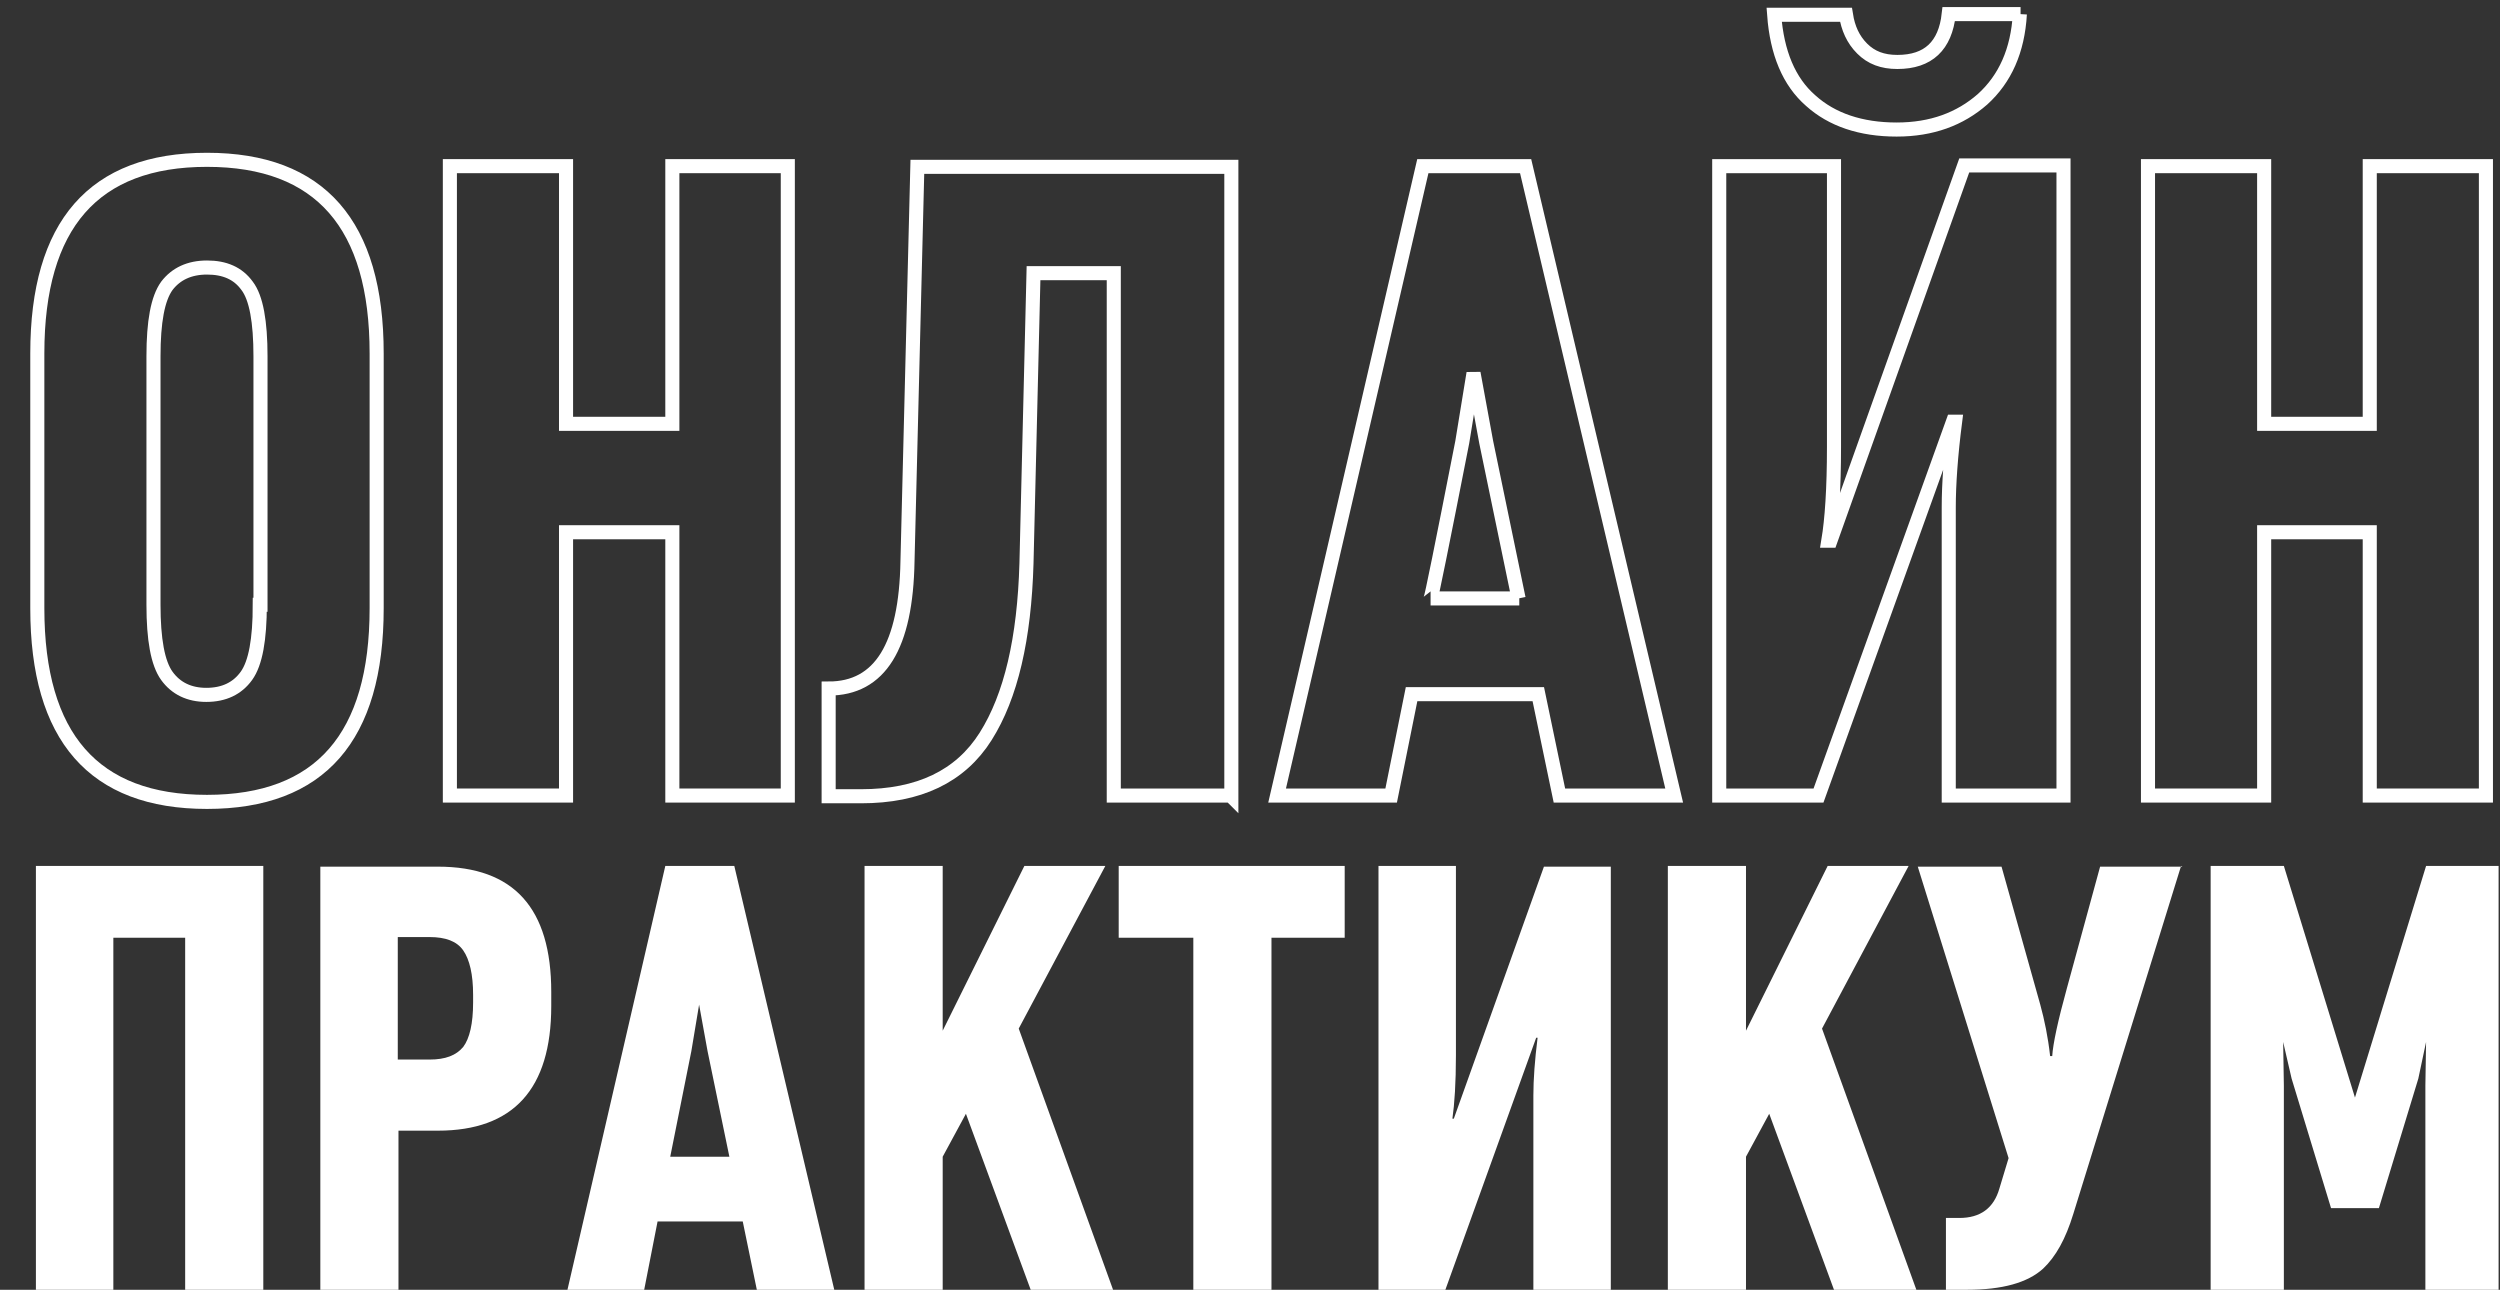
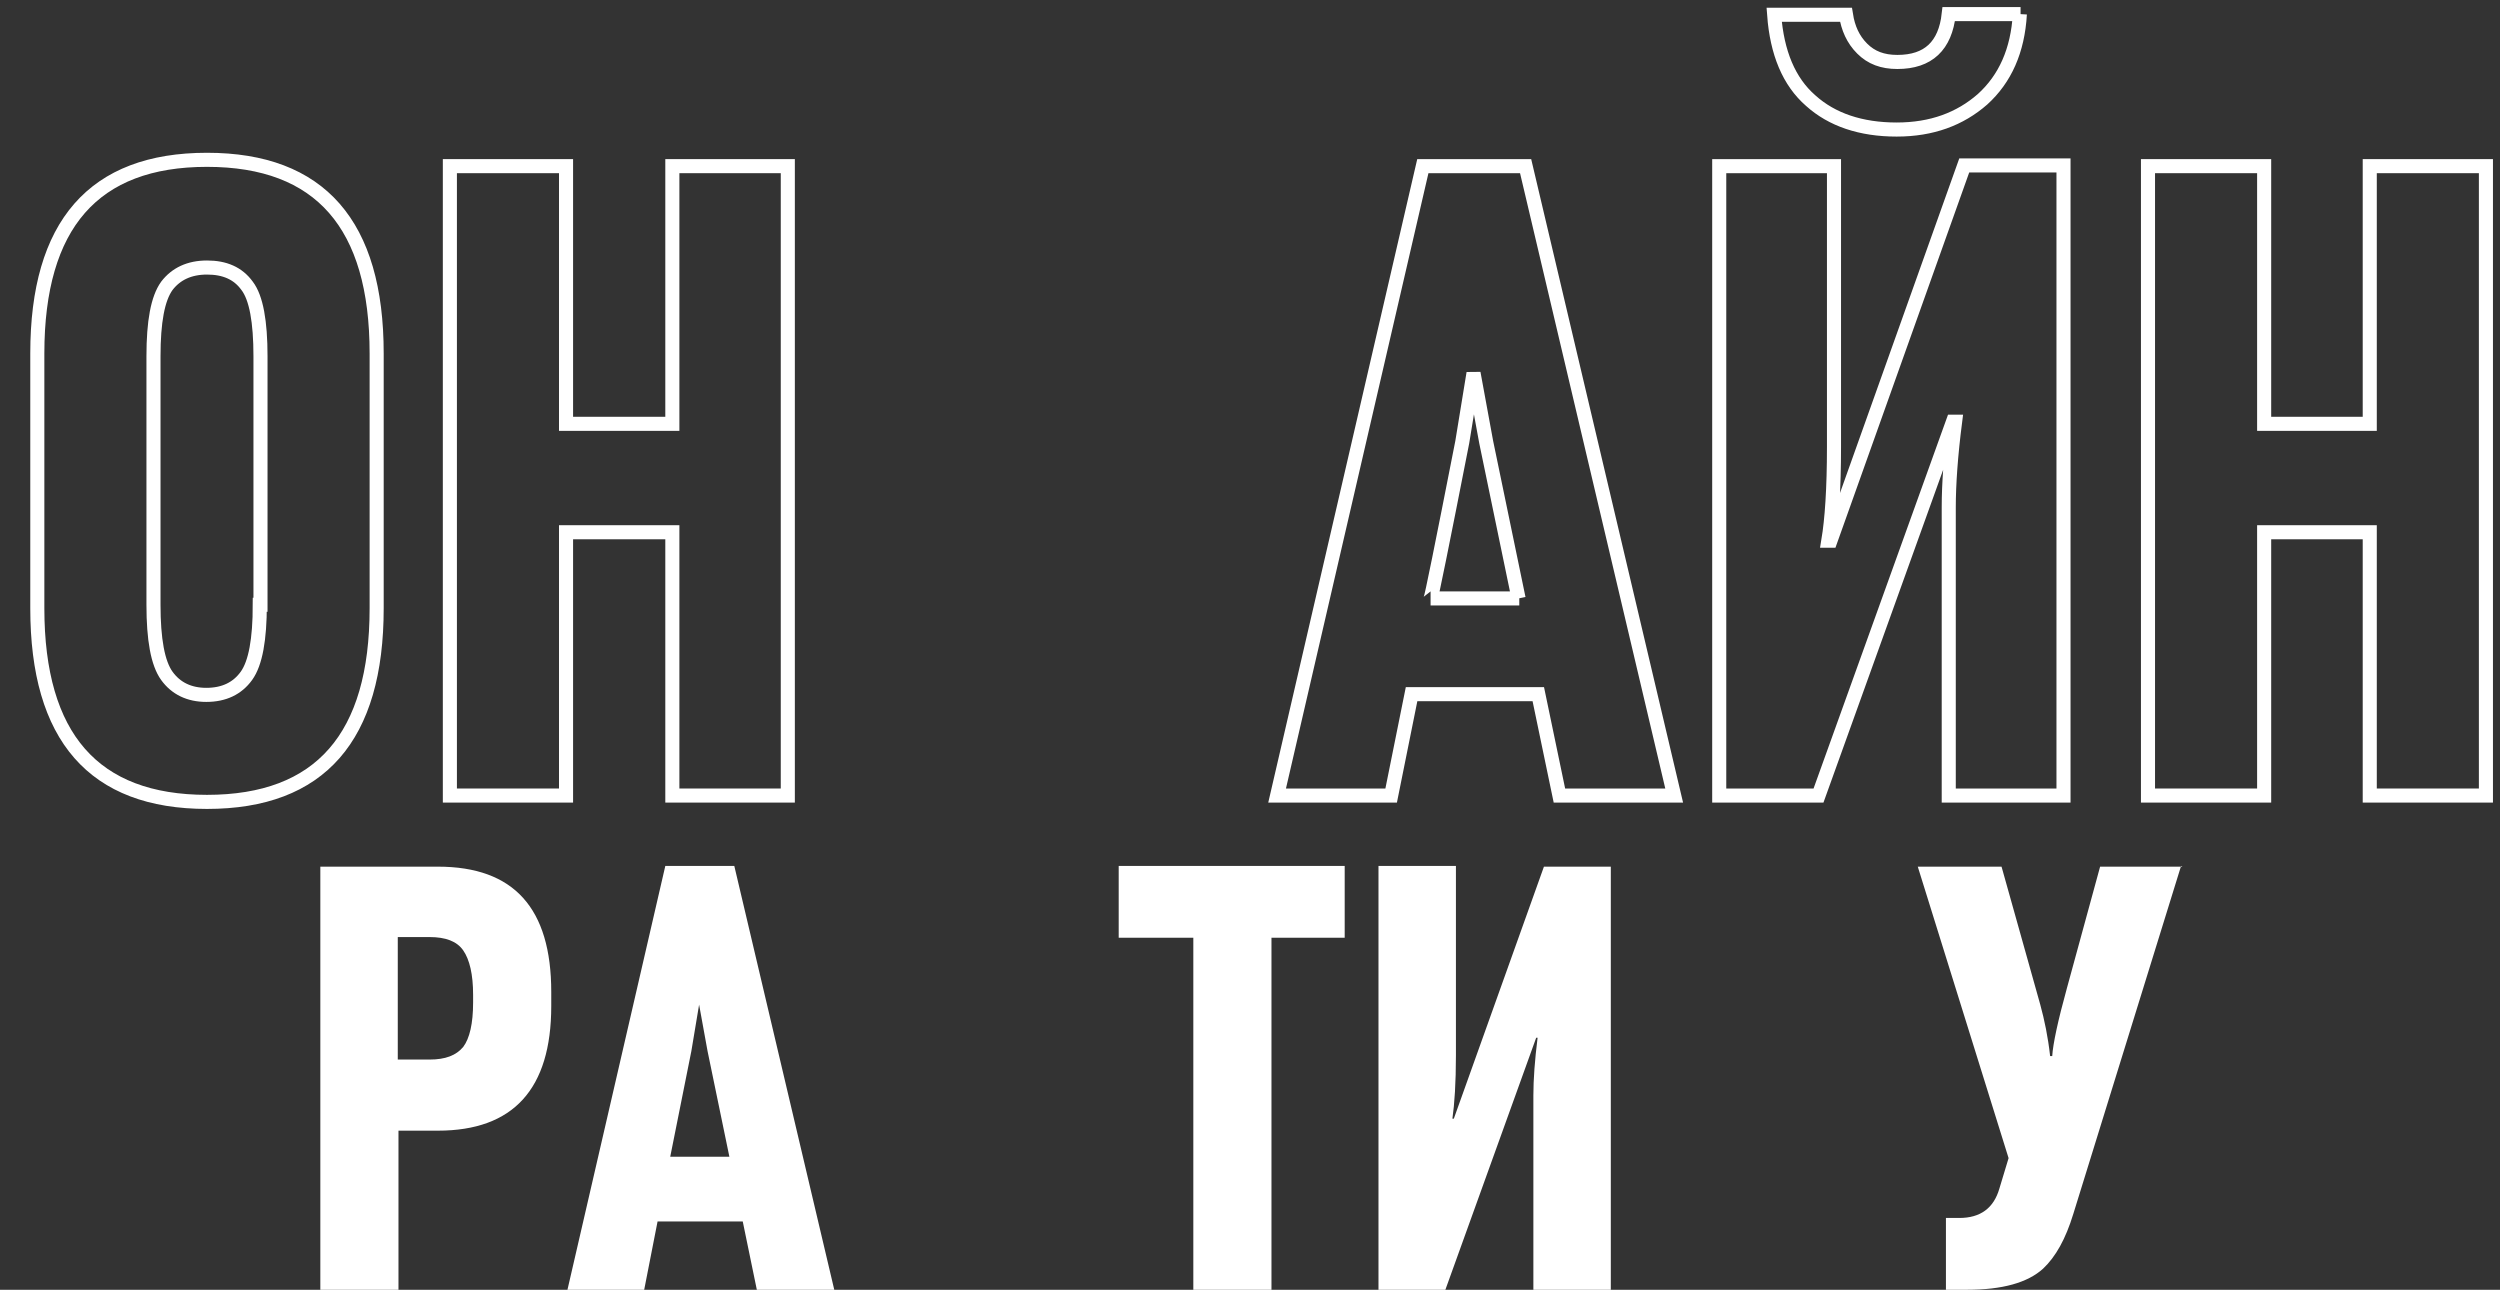
<svg xmlns="http://www.w3.org/2000/svg" xml:space="preserve" width="100%" height="100%" style="shape-rendering:geometricPrecision; text-rendering:geometricPrecision; image-rendering:optimizeQuality; fill-rule:evenodd; clip-rule:evenodd" viewBox="0 0 3.551 1.832">
  <rect x="0" y="0" width="3.551" height="1.832" fill="#333333" stroke="none" />
  <defs>
    <style type="text/css"> .str0 {stroke:white;stroke-width:0.02} .fil0 {fill:none;fill-rule:nonzero} .fil1 {fill:white;fill-rule:nonzero} </style>
  </defs>
  <g id="Layer_x0020_1">
    <g> </g>
    <g> </g>
    <g> </g>
    <g> </g>
    <g> </g>
    <g> </g>
    <path class="fil0 str0" d="M0.535 0.864c0,0.183 -0.08,0.275 -0.241,0.275 -0.161,0 -0.241,-0.092 -0.241,-0.275l0 -0.362c0,-0.183 0.08,-0.275 0.241,-0.275 0.161,0 0.241,0.092 0.241,0.275l0 0.362zm-0.165 -0.005l0 -0.353c0,-0.049 -0.006,-0.083 -0.019,-0.1 -0.013,-0.018 -0.032,-0.026 -0.057,-0.026 -0.025,0 -0.044,0.009 -0.057,0.026 -0.013,0.018 -0.019,0.051 -0.019,0.1l0 0.353c0,0.049 0.006,0.083 0.019,0.101 0.013,0.018 0.032,0.027 0.056,0.027 0.025,0 0.044,-0.009 0.057,-0.027 0.013,-0.018 0.019,-0.052 0.019,-0.101z" />
    <polygon id="1" class="fil0 str0" points="1.119,1.13 0.955,1.13 0.955,0.756 0.804,0.756 0.804,1.13 0.639,1.13 0.639,0.236 0.804,0.236 0.804,0.602 0.955,0.602 0.955,0.236 1.119,0.236 " />
-     <path id="12" class="fil0 str0" d="M1.748 1.13l-0.166 0 0 -0.742 -0.114 0 -0.01 0.412c-0.003,0.107 -0.022,0.189 -0.058,0.246 -0.036,0.057 -0.095,0.085 -0.177,0.085l-0.046 0 0 -0.153c0.073,0 0.11,-0.06 0.112,-0.181l0.014 -0.56 0.446 0 0 0.894z" />
    <path id="123" class="fil0 str0" d="M2.378 1.13l-0.163 0 -0.03 -0.144 -0.18 0 -0.029 0.144 -0.162 0 0.207 -0.894 0.146 0 0.211 0.894zm-0.221 -0.28l-0.046 -0.222 -0.018 -0.098 -0.016 0.098c-0.029,0.148 -0.044,0.222 -0.045,0.222l0.126 0z" />
    <path id="1234" class="fil0 str0" d="M2.869 0.02c-0.003,0.052 -0.021,0.092 -0.053,0.121 -0.032,0.028 -0.072,0.043 -0.122,0.043 -0.051,0 -0.092,-0.014 -0.122,-0.041 -0.031,-0.027 -0.048,-0.068 -0.052,-0.122l0.102 0c0.003,0.019 0.01,0.035 0.023,0.048 0.013,0.013 0.029,0.019 0.05,0.019 0.044,0 0.068,-0.023 0.073,-0.068l0.102 0zm0.062 1.11l-0.163 0 0 -0.409c0,-0.034 0.003,-0.075 0.009,-0.122l-0.003 0 -0.191 0.531 -0.141 0 0 -0.894 0.163 0 0 0.399c0,0.059 -0.003,0.103 -0.008,0.133l0.003 0 0.19 -0.533 0.141 0 0 0.894z" />
    <polygon id="12345" class="fil0 str0" points="3.531,1.13 3.366,1.13 3.366,0.756 3.216,0.756 3.216,1.13 3.051,1.13 3.051,0.236 3.216,0.236 3.216,0.602 3.366,0.602 3.366,0.236 3.531,0.236 " />
-     <polygon class="fil1" points="0.374,1.832 0.263,1.832 0.263,1.332 0.161,1.332 0.161,1.832 0.051,1.832 0.051,1.23 0.374,1.23 " />
    <path id="1" class="fil1" d="M0.783 1.429c0,0.118 -0.054,0.177 -0.161,0.177l-0.056 0 0 0.227 -0.111 0 0 -0.602 0.167 0c0.108,0 0.161,0.059 0.161,0.178l0 0.021zm-0.111 -0.005l0 -0.011c0,-0.029 -0.005,-0.05 -0.014,-0.063 -0.009,-0.013 -0.025,-0.019 -0.048,-0.019l-0.045 0 0 0.174 0.045 0c0.023,0 0.038,-0.006 0.048,-0.018 0.009,-0.012 0.014,-0.033 0.014,-0.063z" />
    <path id="12" class="fil1" d="M1.185 1.832l-0.11 0 -0.02 -0.097 -0.121 0 -0.019 0.097 -0.109 0 0.139 -0.602 0.098 0 0.142 0.602zm-0.149 -0.189l-0.031 -0.15 -0.012 -0.066 -0.011 0.066c-0.02,0.1 -0.03,0.15 -0.03,0.15l0.085 0z" />
-     <polygon id="123" class="fil1" points="1.581,1.832 1.464,1.832 1.372,1.582 1.339,1.643 1.339,1.832 1.228,1.832 1.228,1.23 1.339,1.23 1.339,1.464 1.455,1.23 1.57,1.23 1.447,1.461 " />
    <polygon id="1234" class="fil1" points="1.91,1.332 1.806,1.332 1.806,1.832 1.695,1.832 1.695,1.332 1.589,1.332 1.589,1.23 1.91,1.23 " />
    <path id="12345" class="fil1" d="M2.288 1.832l-0.11 0 0 -0.276c0,-0.023 0.002,-0.05 0.006,-0.082l-0.002 0 -0.129 0.358 -0.095 0 0 -0.602 0.11 0 0 0.269c0,0.039 -0.002,0.069 -0.005,0.09l0.002 0 0.128 -0.358 0.095 0 0 0.602z" />
-     <polygon id="123456" class="fil1" points="2.722,1.832 2.605,1.832 2.513,1.582 2.48,1.643 2.48,1.832 2.369,1.832 2.369,1.23 2.48,1.23 2.48,1.464 2.596,1.23 2.711,1.23 2.588,1.461 " />
    <path id="1234567" class="fil1" d="M3.098 1.23l-0.153 0.494c-0.011,0.036 -0.025,0.061 -0.043,0.078 -0.022,0.02 -0.058,0.03 -0.108,0.03l-0.03 0 0 -0.102 0.019 0c0.03,0 0.049,-0.014 0.057,-0.042l0.013 -0.043 -0.129 -0.414 0.119 0 0.055 0.196c0.006,0.022 0.011,0.046 0.014,0.073l0.003 0c0.001,-0.017 0.008,-0.05 0.021,-0.097l0.047 -0.172 0.117 0z" />
-     <polygon id="12345678" class="fil1" points="3.549,1.832 3.445,1.832 3.445,1.542 3.446,1.48 3.435,1.532 3.379,1.716 3.311,1.716 3.255,1.532 3.243,1.48 3.244,1.542 3.244,1.832 3.14,1.832 3.14,1.23 3.244,1.23 3.345,1.559 3.446,1.23 3.549,1.23 " />
  </g>
</svg>